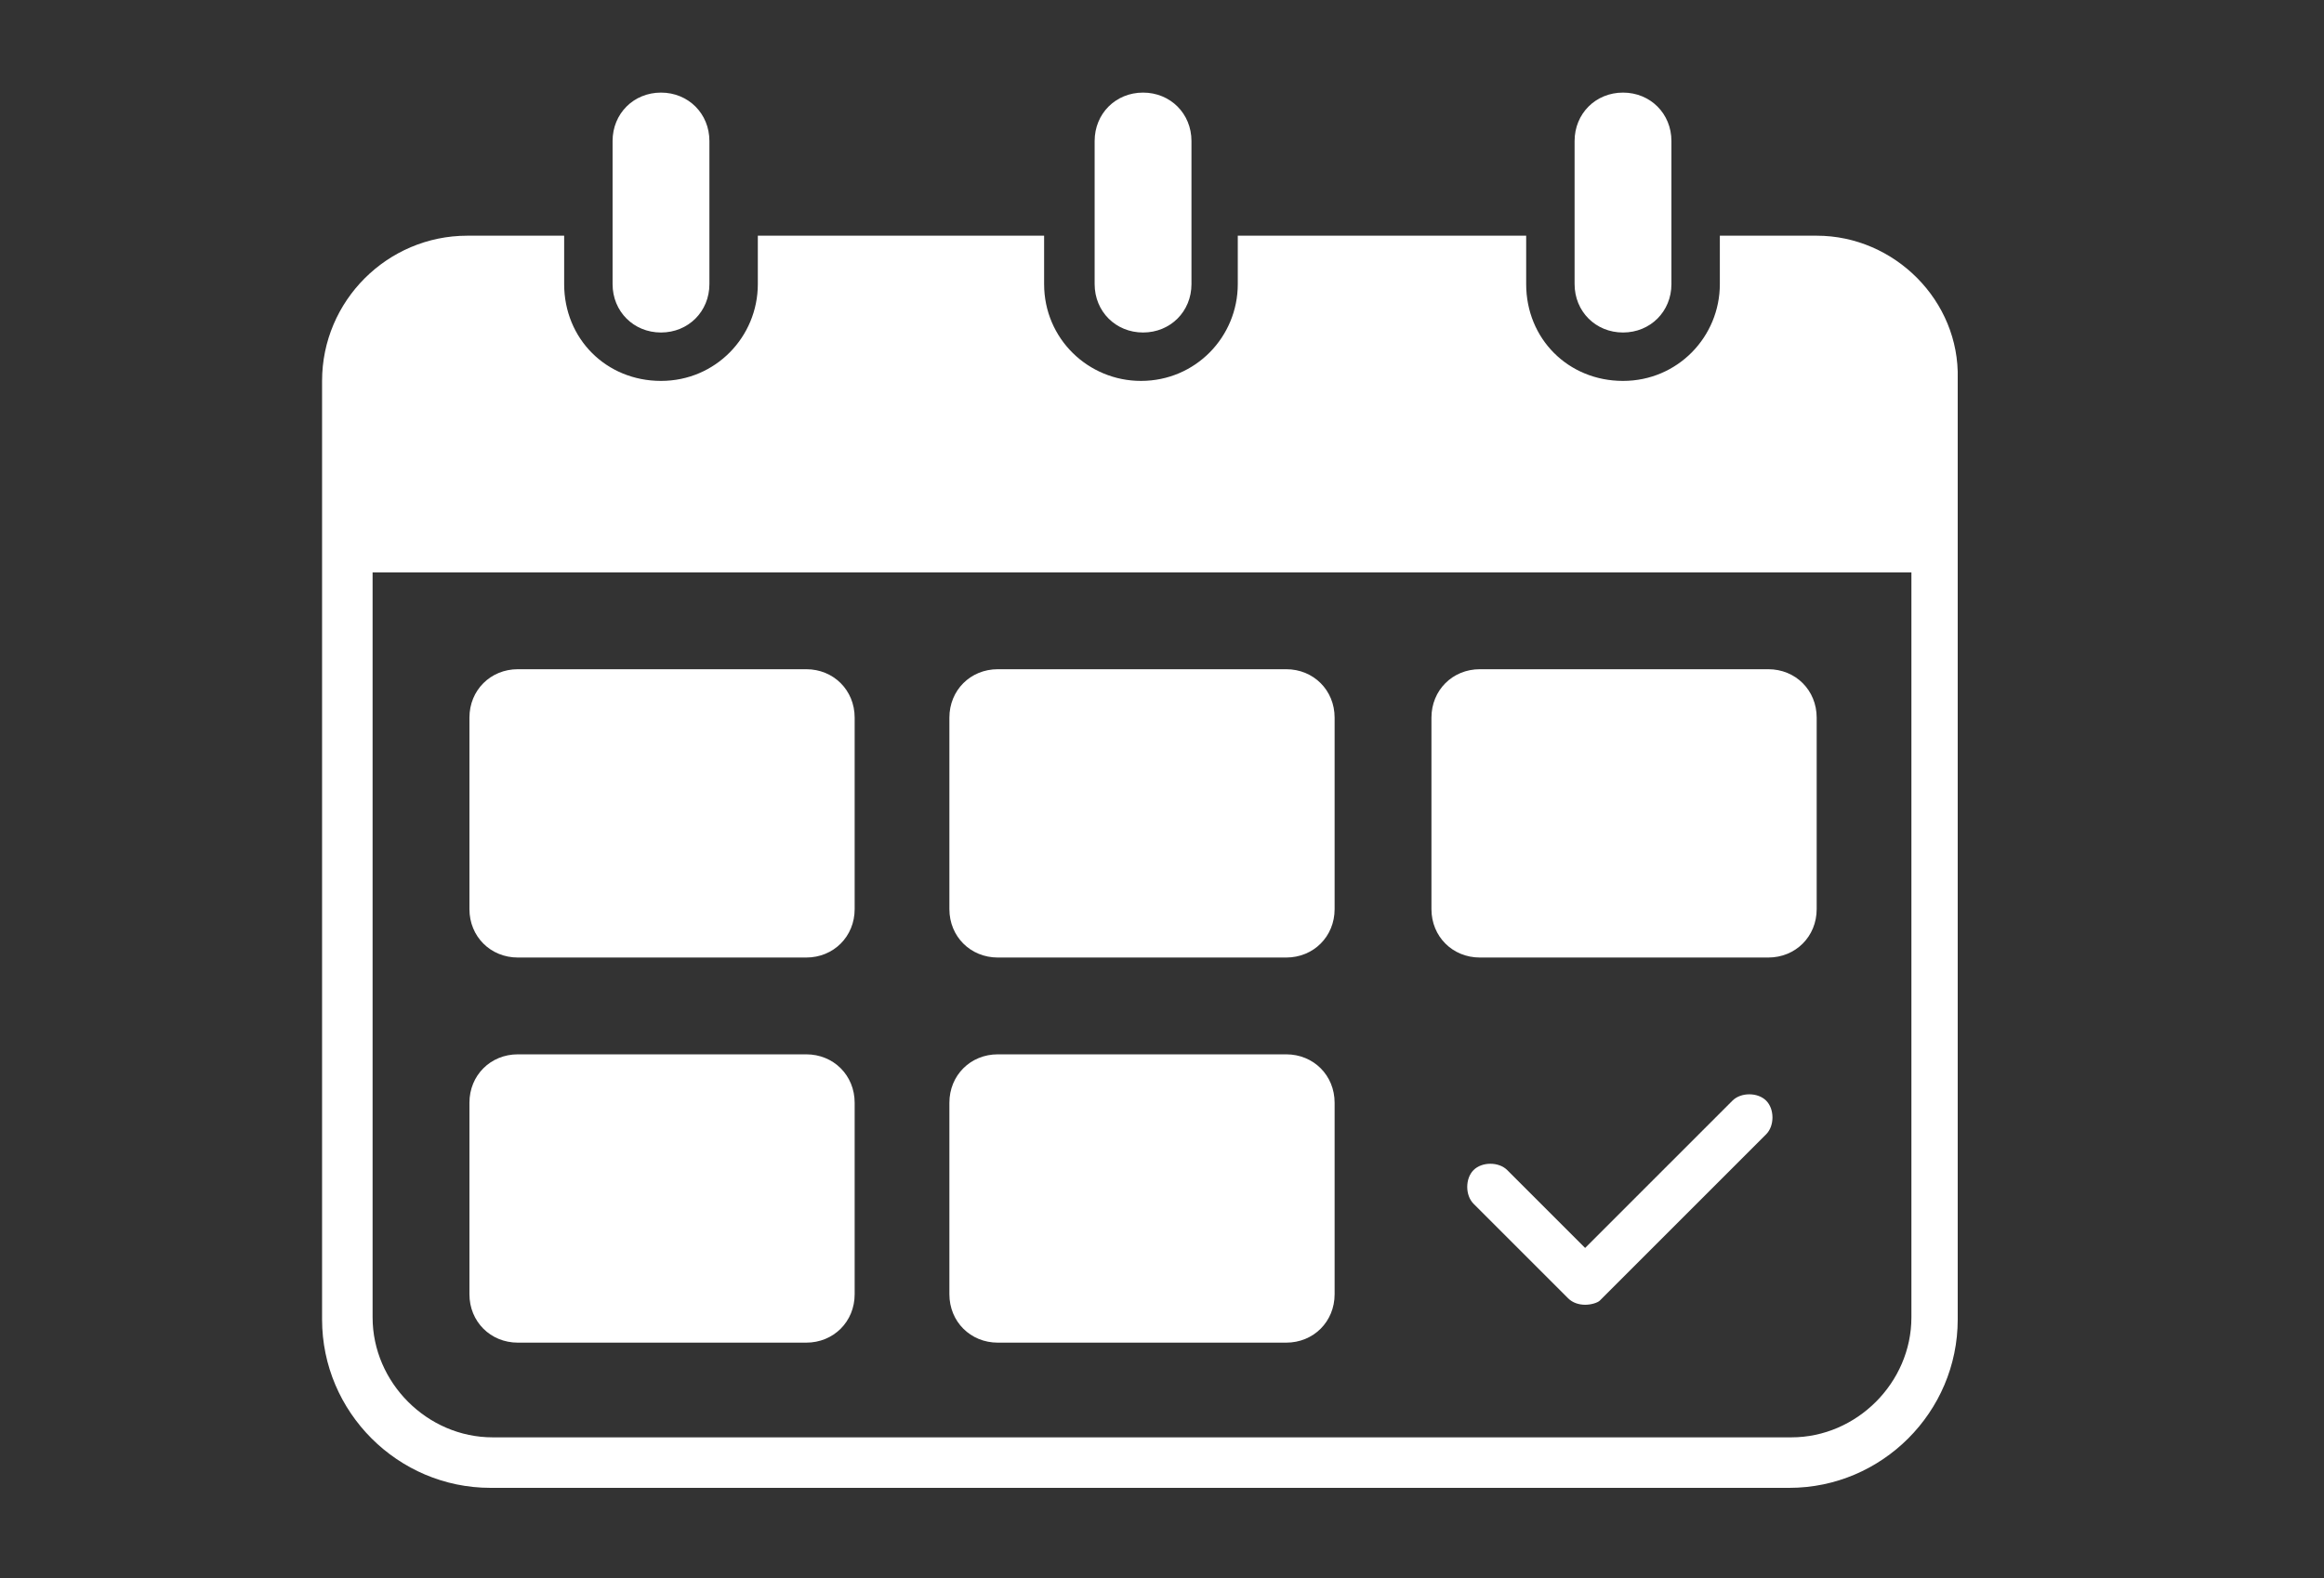
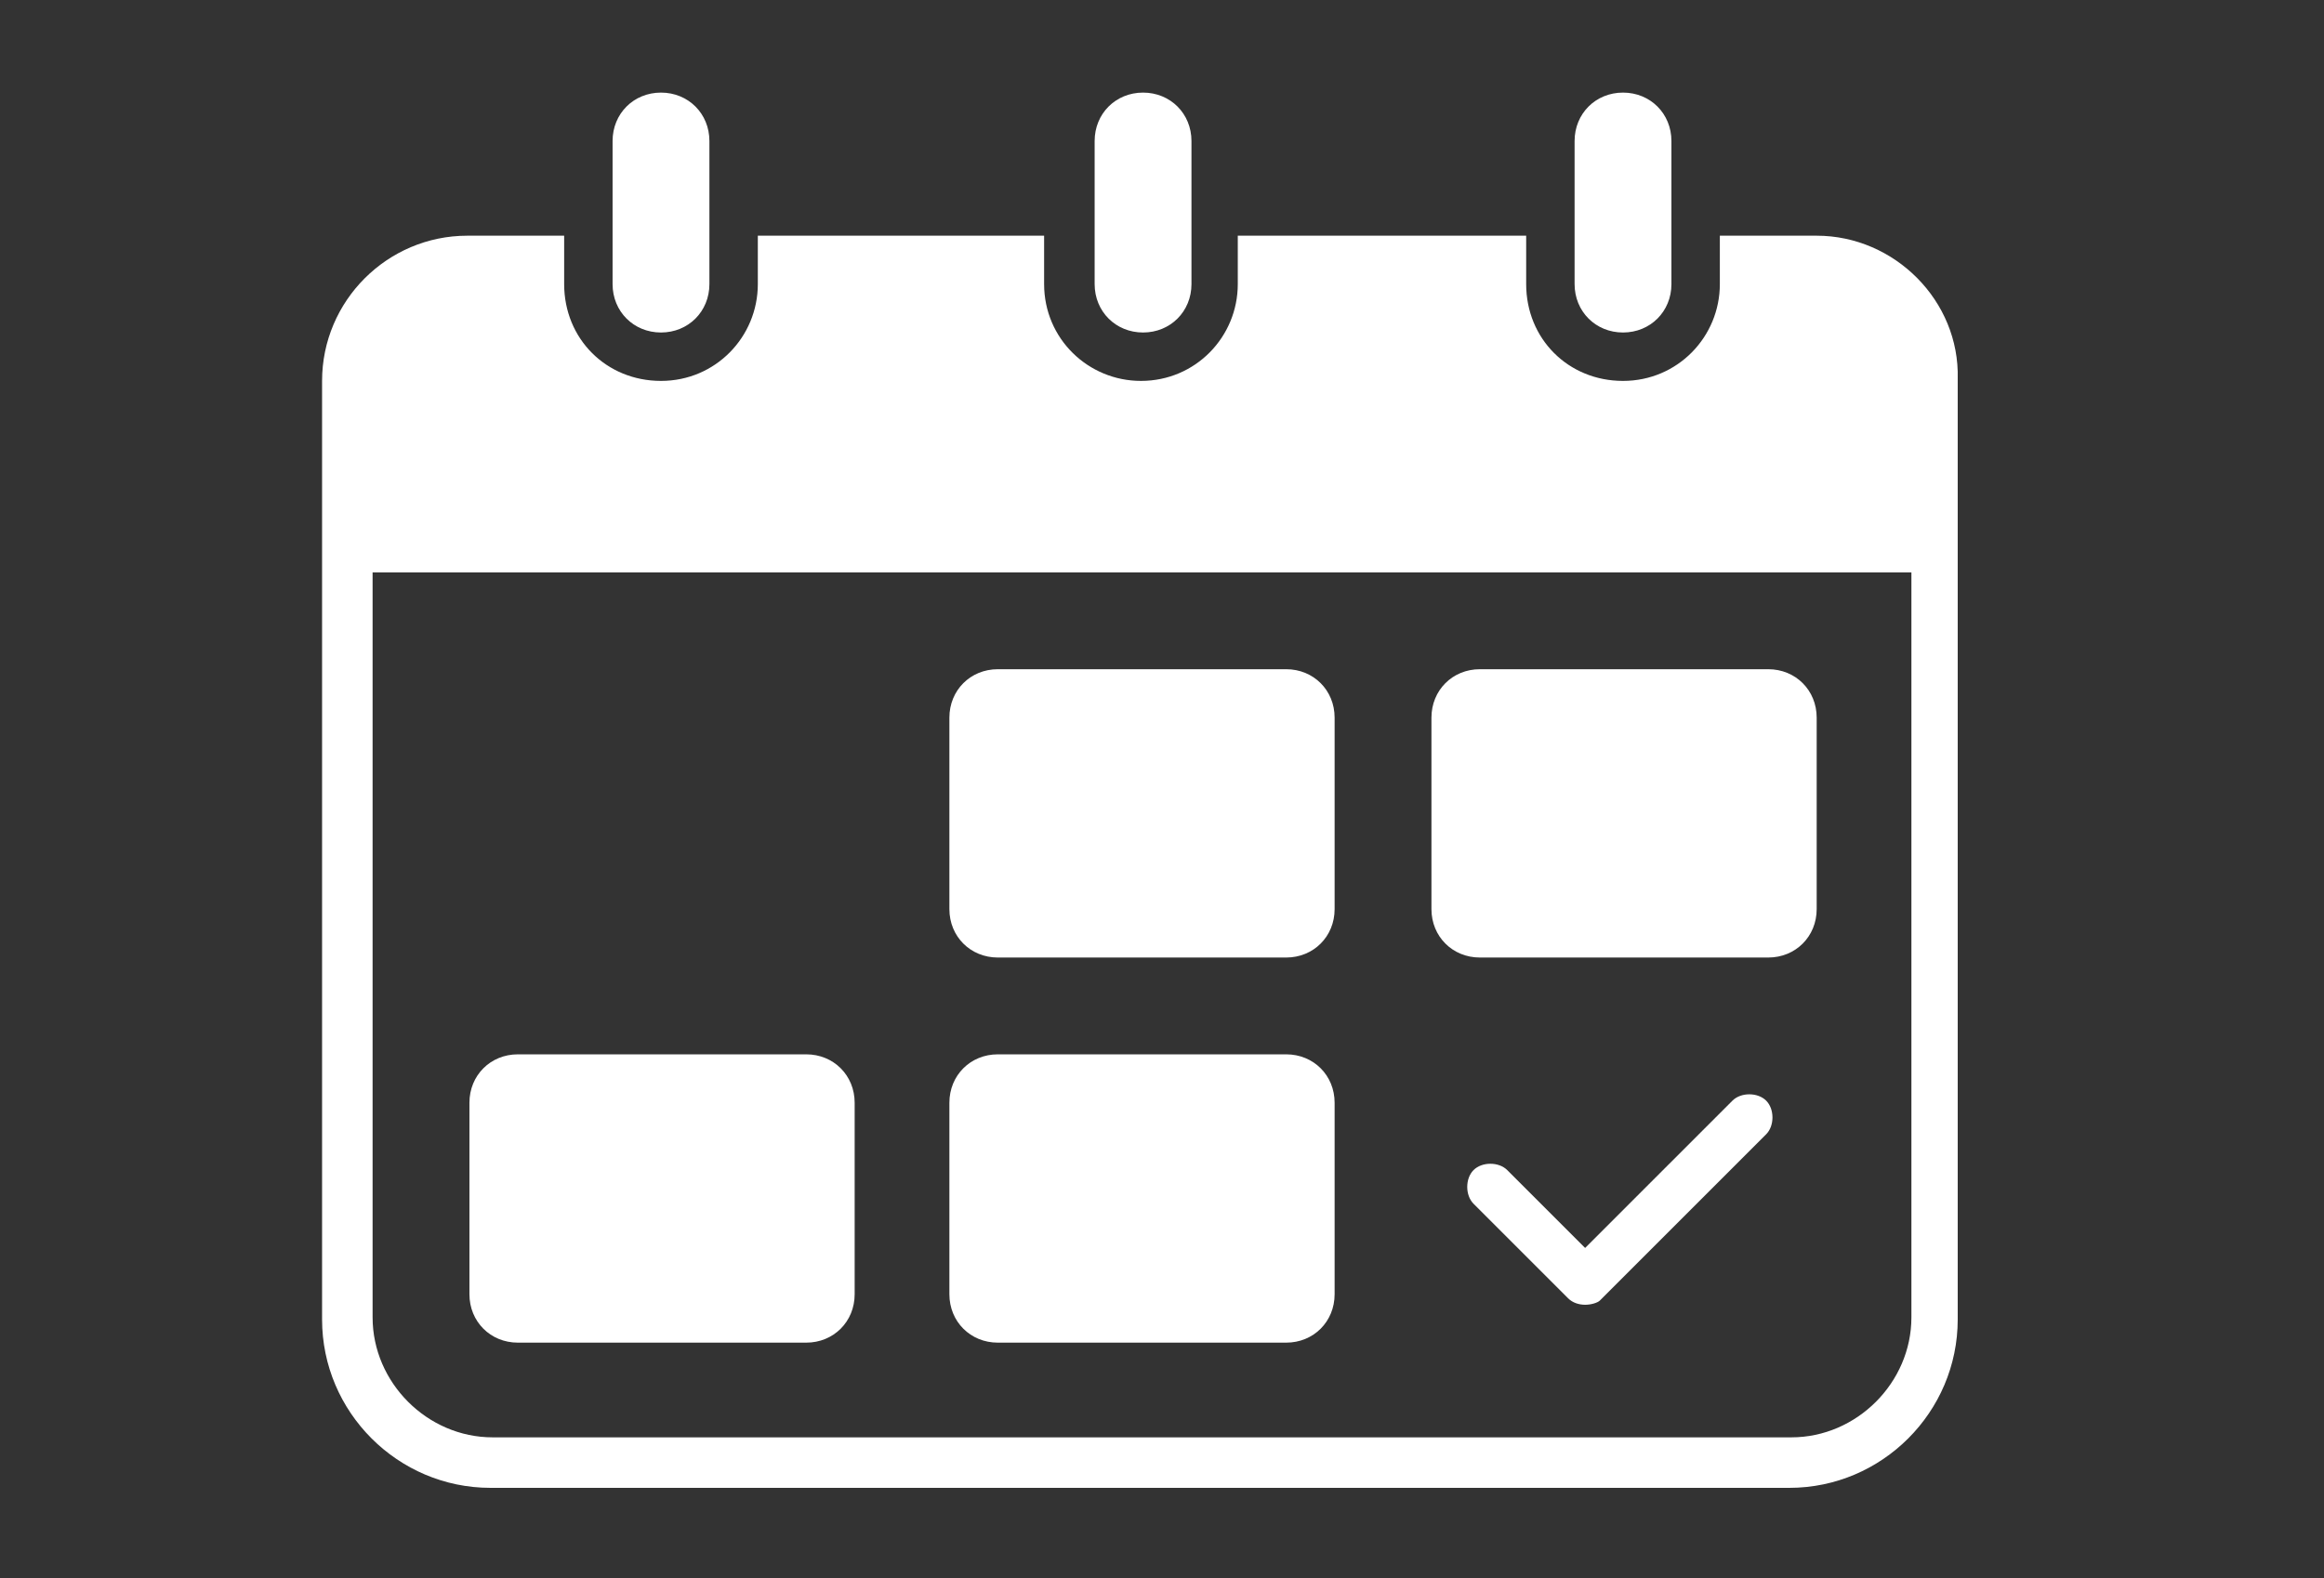
<svg xmlns="http://www.w3.org/2000/svg" version="1.1" id="Vrstva_1" x="0px" y="0px" viewBox="0 0 110.4 75" style="enable-background:new 0 0 110.4 75;" xml:space="preserve">
  <rect x="0" y="0" width="110.4" height="75" fill="#333333" stroke="none" />
  <style type="text/css">
	.st0{fill:#FFFFFF;}
</style>
-   <path class="st0" d="M40.6,43.2c0,1.3-1,2.3-2.3,2.3H24.6c-1.3,0-2.3-1-2.3-2.3v-9.1c0-1.3,1-2.3,2.3-2.3h13.7c1.3,0,2.3,1,2.3,2.3  V43.2z" />
  <path class="st0" d="M63.4,43.2c0,1.3-1,2.3-2.3,2.3H47.4c-1.3,0-2.3-1-2.3-2.3v-9.1c0-1.3,1-2.3,2.3-2.3h13.7c1.3,0,2.3,1,2.3,2.3  V43.2z" />
  <path class="st0" d="M86.3,43.2c0,1.3-1,2.3-2.3,2.3H70.3c-1.3,0-2.3-1-2.3-2.3v-9.1c0-1.3,1-2.3,2.3-2.3H84c1.3,0,2.3,1,2.3,2.3  V43.2z" />
  <path class="st0" d="M40.6,61.5c0,1.3-1,2.3-2.3,2.3H24.6c-1.3,0-2.3-1-2.3-2.3v-9.1c0-1.3,1-2.3,2.3-2.3h13.7c1.3,0,2.3,1,2.3,2.3  V61.5z" />
  <path class="st0" d="M63.4,61.5c0,1.3-1,2.3-2.3,2.3H47.4c-1.3,0-2.3-1-2.3-2.3v-9.1c0-1.3,1-2.3,2.3-2.3h13.7c1.3,0,2.3,1,2.3,2.3  V61.5z" />
  <path class="st0" d="M86.3,11.2h-4.6v2.3c0,2.5-2,4.6-4.6,4.6s-4.6-2-4.6-4.6v-2.3H58.8v2.3c0,2.5-2,4.6-4.6,4.6  c-2.5,0-4.6-2-4.6-4.6v-2.3H36v2.3c0,2.5-2,4.6-4.6,4.6s-4.6-2-4.6-4.6v-2.3h-4.6c-3.8,0-6.9,3.1-6.9,6.9v6.9v2.3v35.4  c0,4.4,3.6,8,8,8h61.7c4.4,0,8-3.6,8-8V27.2v-2.3v-6.9C93.1,14.3,90,11.2,86.3,11.2z M90.8,62.6c0,3.1-2.6,5.7-5.7,5.7H23.4  c-3.1,0-5.7-2.6-5.7-5.7V27.2h73.1V62.6z" />
  <path class="st0" d="M33.7,13.5c0,1.3-1,2.3-2.3,2.3l0,0c-1.3,0-2.3-1-2.3-2.3V6.7c0-1.3,1-2.3,2.3-2.3l0,0c1.3,0,2.3,1,2.3,2.3  V13.5z" />
  <path class="st0" d="M56.6,13.5c0,1.3-1,2.3-2.3,2.3l0,0c-1.3,0-2.3-1-2.3-2.3V6.7c0-1.3,1-2.3,2.3-2.3l0,0c1.3,0,2.3,1,2.3,2.3  V13.5z" />
  <path class="st0" d="M79.4,13.5c0,1.3-1,2.3-2.3,2.3l0,0c-1.3,0-2.3-1-2.3-2.3V6.7c0-1.3,1-2.3,2.3-2.3l0,0c1.3,0,2.3,1,2.3,2.3  V13.5z" />
  <path class="st0" d="M75.3,62c-0.3,0-0.6-0.1-0.8-0.3L70,57.2c-0.4-0.4-0.4-1.2,0-1.6s1.2-0.4,1.6,0l3.7,3.7l7-7  c0.4-0.4,1.2-0.4,1.6,0c0.4,0.4,0.4,1.2,0,1.6l-7.9,7.9C75.9,61.9,75.6,62,75.3,62z" />
</svg>